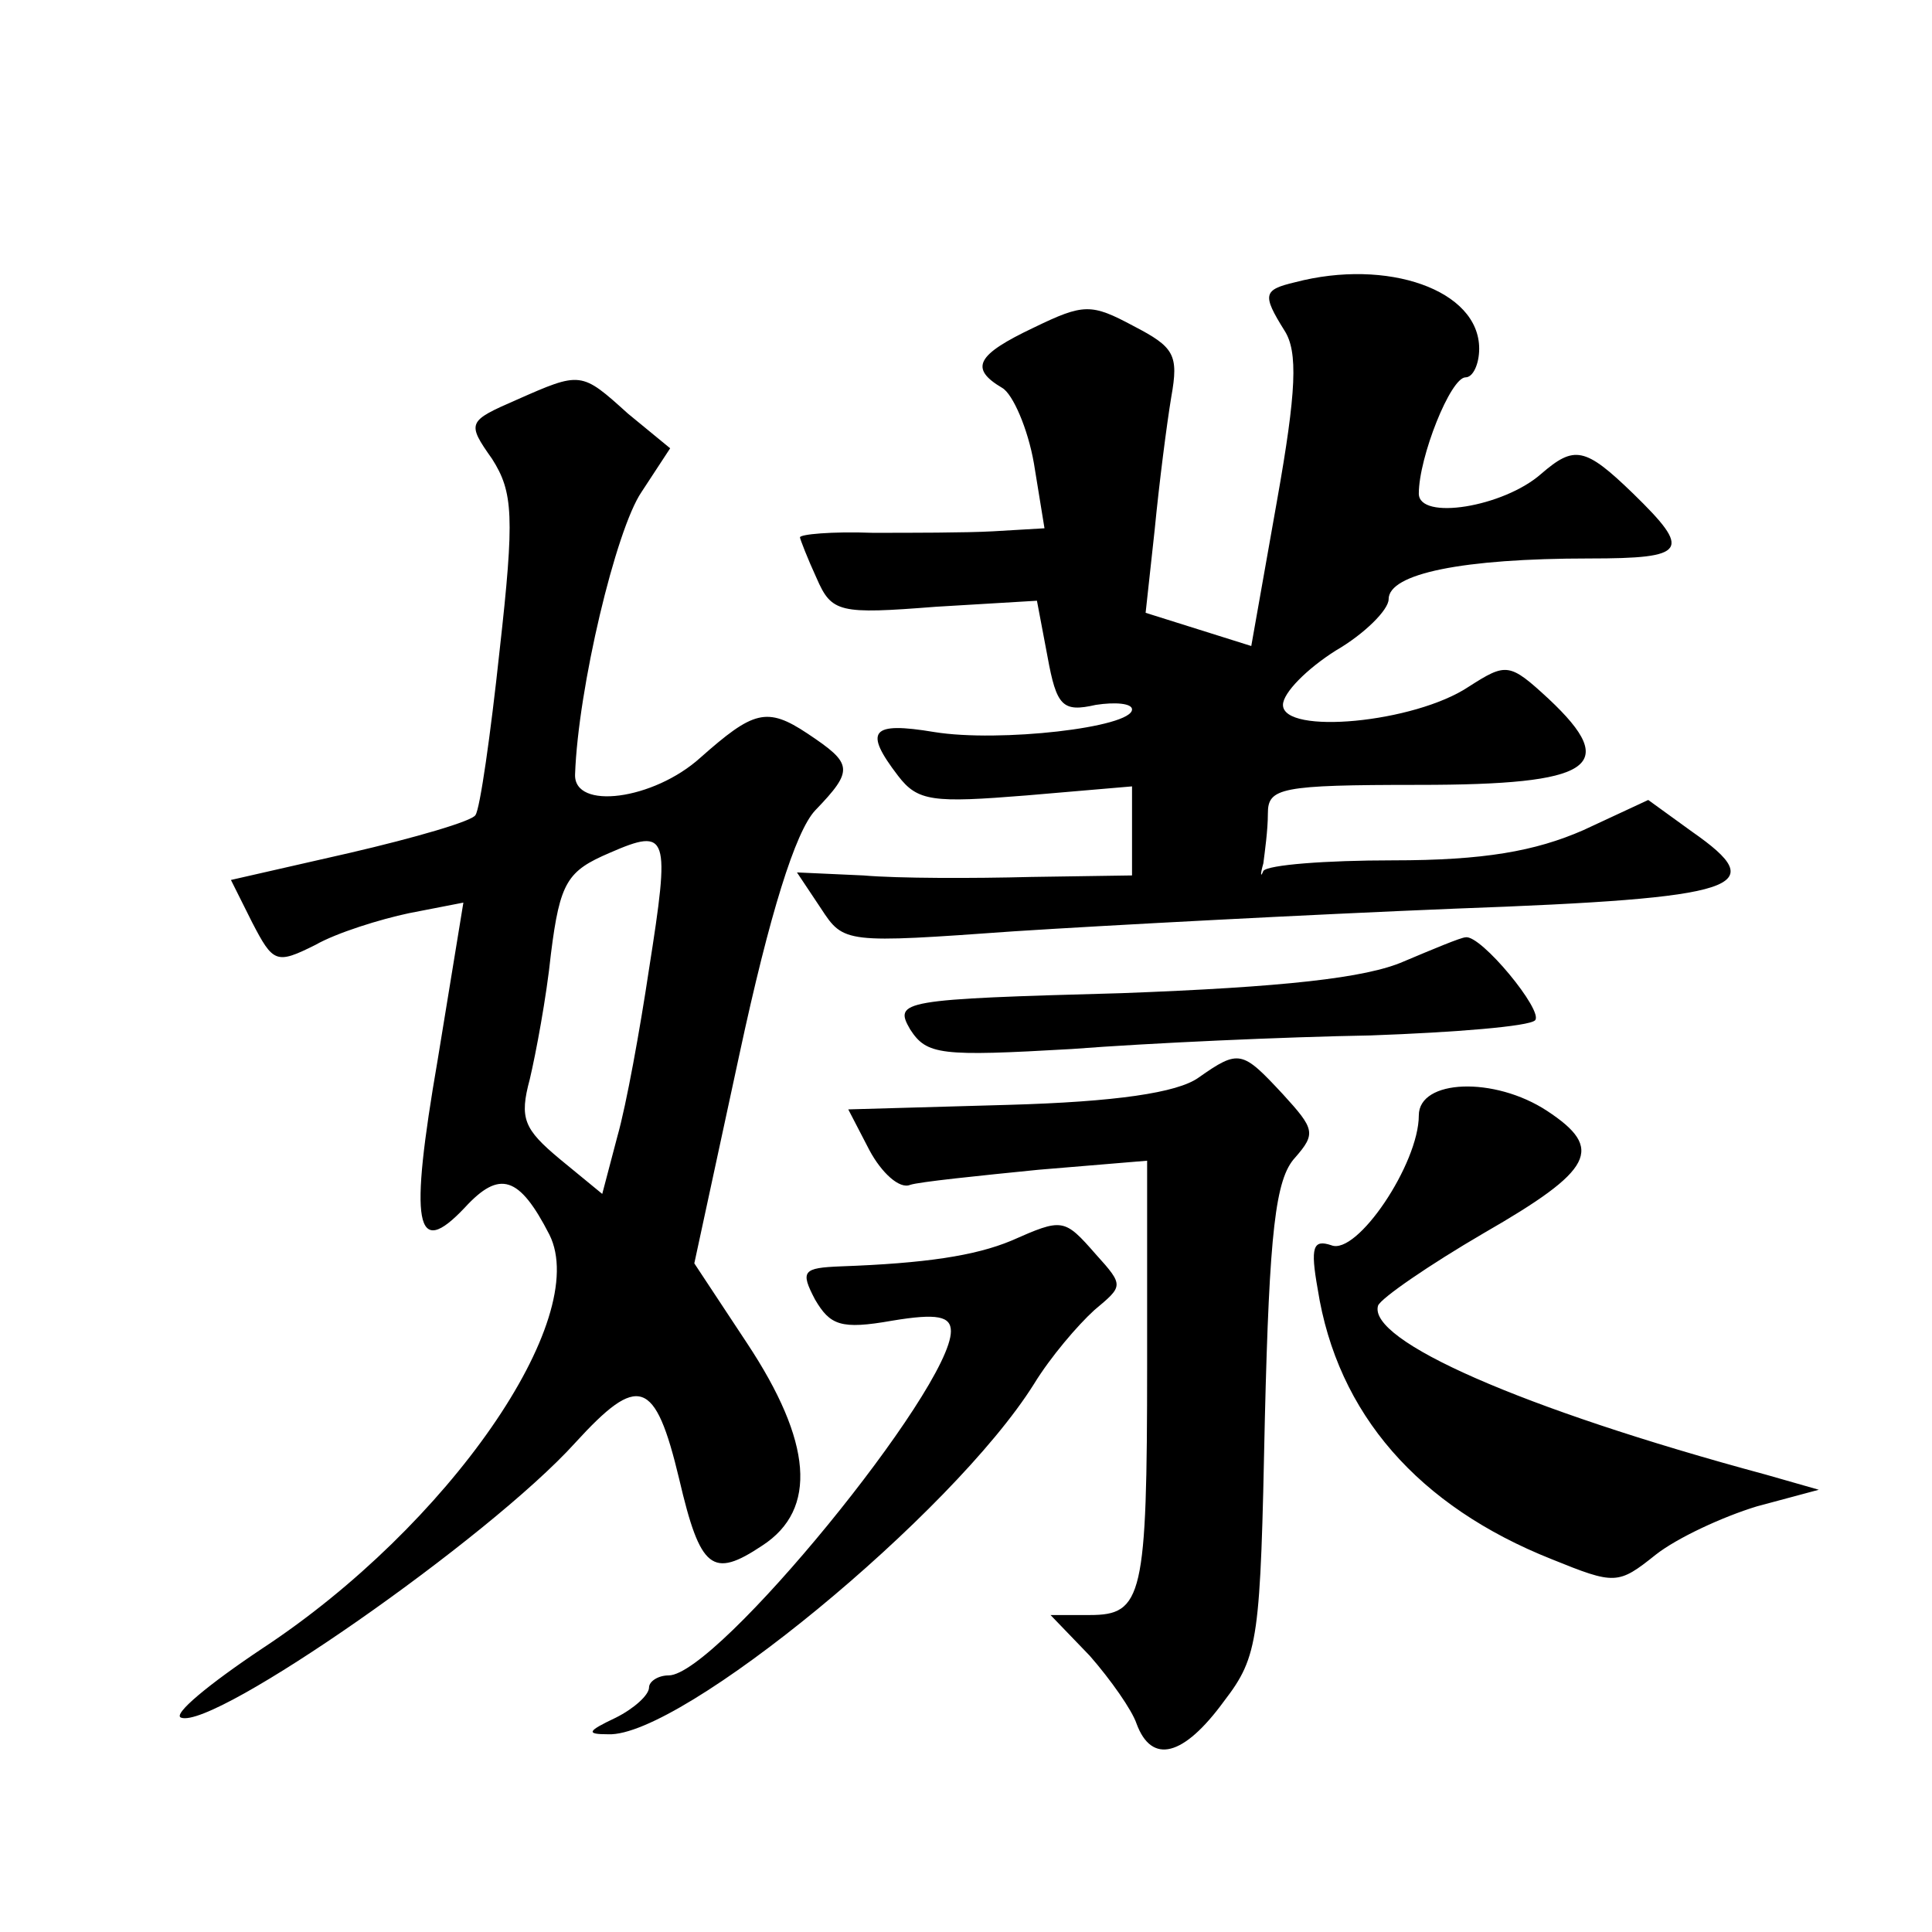
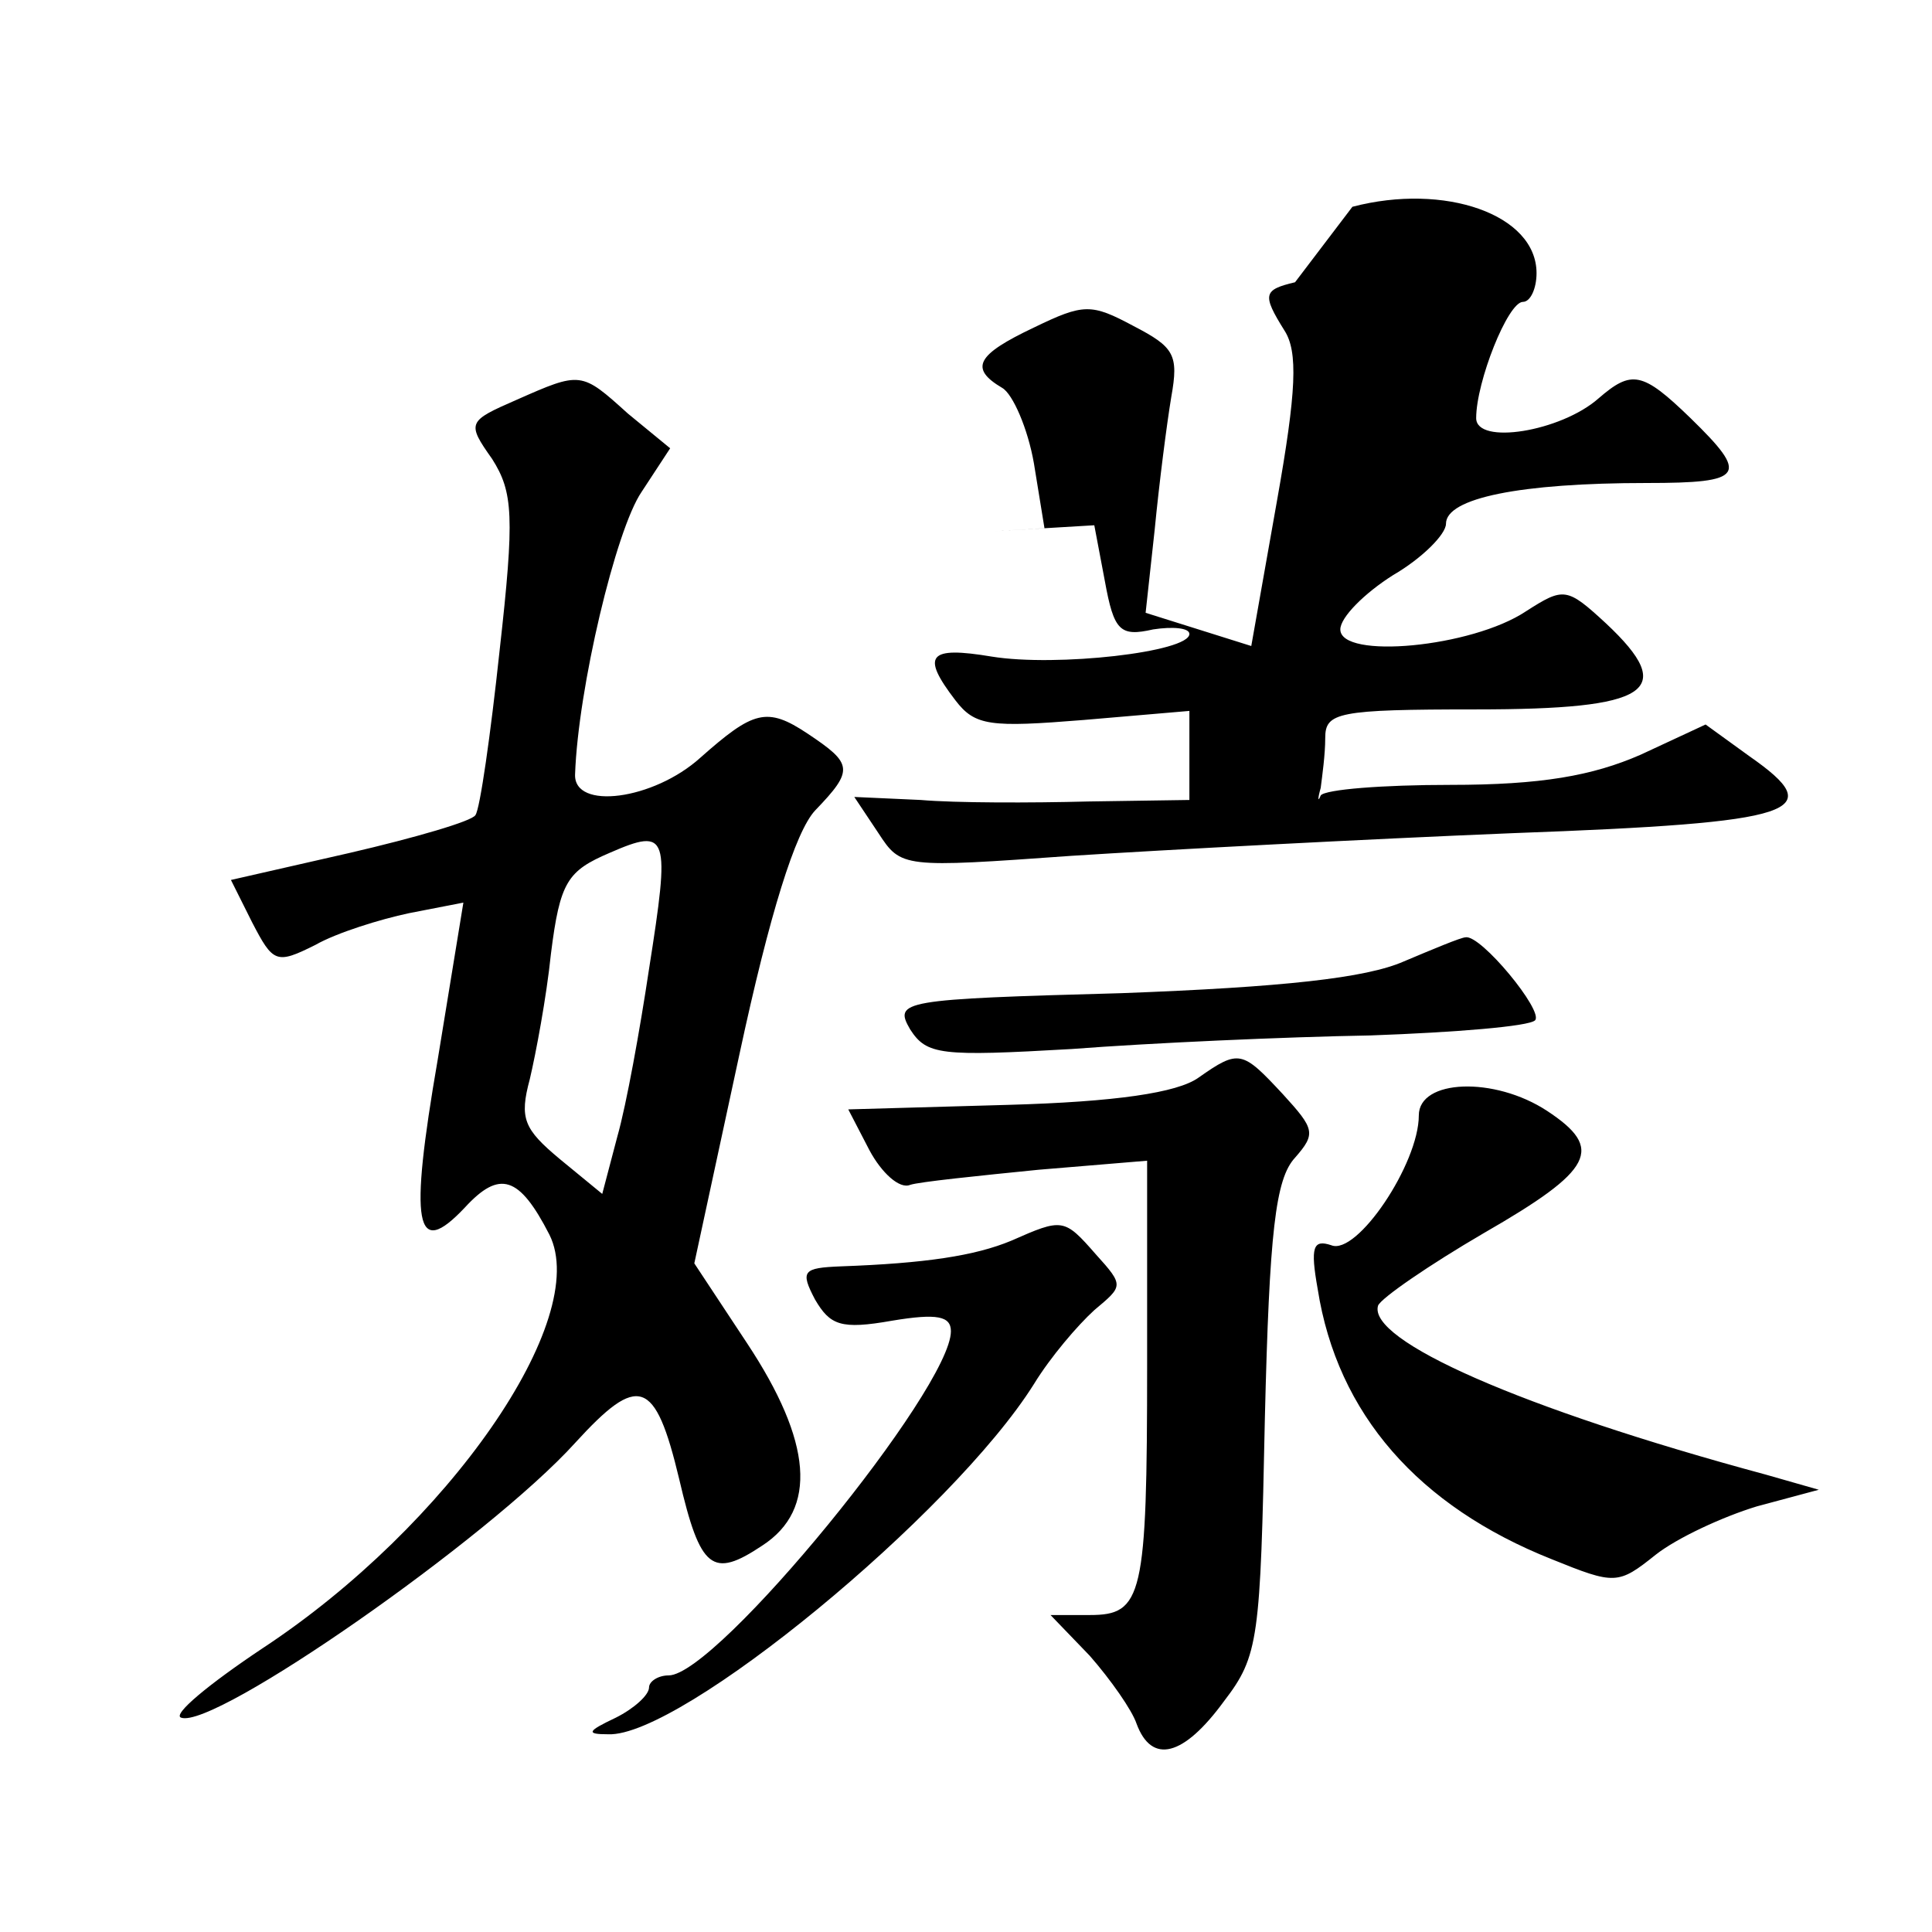
<svg xmlns="http://www.w3.org/2000/svg" version="1.0" width="128pt" height="128pt" viewBox="0 0 128 128" preserveAspectRatio="xMidYMid meet">
  <g transform="translate(0,128) scale(0.1,-0.1)" fill="#0" stroke="none">
-     <path d="M858 1093 c-21 -5 -22 -8 -7 -32 9 -14 8 -40 -5 -113 l-17 -96 -35 11 -35 11 6 55 c3 31 8 70 11 88 5 28 2 33 -25 47 -28 15 -33 15 -66 -1 -38 -18 -43 -27 -21 -40 7 -4 17 -27 21 -50 l7 -43 -34 -2 c-18 -1 -54 -1 -80 -1 -27 1 -48 -1 -48 -3 0 -1 5 -14 11 -27 10 -23 15 -24 79 -19 l67 4 7 -37 c6 -33 10 -37 32 -32 13 2 24 1 24 -3 0 -12 -88 -22 -131 -15 -42 7 -47 1 -24 -29 13 -17 23 -18 85 -13 l70 6 0 -30 0 -29 -67 -1 c-38 -1 -88 -1 -111 1 l-44 2 16 -24 c15 -23 16 -23 128 -15 62 4 194 11 292 15 191 7 210 14 157 51 l-29 21 -43 -20 c-32 -14 -66 -20 -126 -20 -45 0 -83 -3 -86 -7 -2 -5 -2 -2 0 5 1 8 3 22 3 33 0 17 8 19 100 19 115 0 134 12 86 57 -26 24 -28 24 -53 8 -36 -24 -123 -32 -123 -12 0 8 16 24 35 36 19 11 35 27 35 34 0 17 49 27 133 27 65 0 68 5 29 43 -32 31 -39 32 -61 13 -25 -22 -81 -31 -81 -13 0 24 21 77 31 77 5 0 9 9 9 19 0 39 -61 60 -122 44z M342 1015 c-32 -14 -33 -15 -16 -39 14 -22 15 -38 5 -127 -6 -56 -13 -105 -16 -109 -2 -4 -40 -15 -83 -25 l-79 -18 14 -28 c14 -27 16 -28 42 -15 14 8 43 17 62 21 l36 7 -17 -104 c-19 -110 -15 -133 18 -98 23 25 36 21 56 -18 28 -56 -67 -193 -190 -274 -36 -24 -60 -44 -54 -46 22 -8 204 119 261 182 42 46 53 43 69 -24 14 -60 22 -66 55 -44 37 24 33 69 -10 134 l-35 53 30 139 c20 93 37 147 50 161 26 27 25 31 -5 51 -27 18 -36 15 -71 -16 -31 -28 -84 -35 -83 -11 2 57 27 162 44 187 l19 29 -28 23 c-31 28 -31 28 -74 9z m88 -377 c-6 -40 -15 -90 -21 -111 l-10 -38 -28 23 c-24 20 -27 27 -20 53 4 17 11 54 14 83 6 48 11 55 39 67 39 17 40 12 26 -77z M930 643 c-25 -11 -80 -17 -187 -21 -146 -4 -151 -5 -140 -24 11 -17 20 -18 107 -13 52 4 141 8 198 9 56 2 105 6 109 10 6 6 -36 57 -46 55 -3 0 -22 -8 -41 -16z M794 566 c-14 -10 -55 -16 -126 -18 l-106 -3 14 -27 c8 -15 20 -26 27 -23 6 2 45 6 85 10 l72 6 0 -135 c0 -154 -3 -166 -38 -166 l-26 0 26 -27 c14 -16 28 -36 31 -45 10 -27 31 -22 58 15 23 30 24 41 27 187 3 124 7 159 20 173 14 16 13 19 -8 42 -27 29 -29 30 -56 11z M940 541 c0 -32 -41 -93 -58 -86 -12 4 -14 -1 -9 -29 13 -83 67 -144 155 -179 42 -17 44 -17 69 3 14 11 44 25 67 32 l41 11 -35 10 c-163 44 -264 89 -257 112 2 5 34 27 70 48 73 42 80 56 42 81 -35 23 -85 21 -85 -3z M670 458 c-24 -10 -57 -15 -113 -17 -25 -1 -27 -3 -17 -22 10 -17 17 -20 51 -14 30 5 39 3 39 -7 0 -38 -155 -228 -187 -228 -7 0 -13 -4 -13 -8 0 -5 -10 -14 -22 -20 -19 -9 -20 -11 -5 -11 48 -2 228 146 282 232 11 18 29 39 40 49 19 16 20 16 1 37 -21 24 -22 24 -56 9z" />
+     <path d="M858 1093 c-21 -5 -22 -8 -7 -32 9 -14 8 -40 -5 -113 l-17 -96 -35 11 -35 11 6 55 c3 31 8 70 11 88 5 28 2 33 -25 47 -28 15 -33 15 -66 -1 -38 -18 -43 -27 -21 -40 7 -4 17 -27 21 -50 l7 -43 -34 -2 l67 4 7 -37 c6 -33 10 -37 32 -32 13 2 24 1 24 -3 0 -12 -88 -22 -131 -15 -42 7 -47 1 -24 -29 13 -17 23 -18 85 -13 l70 6 0 -30 0 -29 -67 -1 c-38 -1 -88 -1 -111 1 l-44 2 16 -24 c15 -23 16 -23 128 -15 62 4 194 11 292 15 191 7 210 14 157 51 l-29 21 -43 -20 c-32 -14 -66 -20 -126 -20 -45 0 -83 -3 -86 -7 -2 -5 -2 -2 0 5 1 8 3 22 3 33 0 17 8 19 100 19 115 0 134 12 86 57 -26 24 -28 24 -53 8 -36 -24 -123 -32 -123 -12 0 8 16 24 35 36 19 11 35 27 35 34 0 17 49 27 133 27 65 0 68 5 29 43 -32 31 -39 32 -61 13 -25 -22 -81 -31 -81 -13 0 24 21 77 31 77 5 0 9 9 9 19 0 39 -61 60 -122 44z M342 1015 c-32 -14 -33 -15 -16 -39 14 -22 15 -38 5 -127 -6 -56 -13 -105 -16 -109 -2 -4 -40 -15 -83 -25 l-79 -18 14 -28 c14 -27 16 -28 42 -15 14 8 43 17 62 21 l36 7 -17 -104 c-19 -110 -15 -133 18 -98 23 25 36 21 56 -18 28 -56 -67 -193 -190 -274 -36 -24 -60 -44 -54 -46 22 -8 204 119 261 182 42 46 53 43 69 -24 14 -60 22 -66 55 -44 37 24 33 69 -10 134 l-35 53 30 139 c20 93 37 147 50 161 26 27 25 31 -5 51 -27 18 -36 15 -71 -16 -31 -28 -84 -35 -83 -11 2 57 27 162 44 187 l19 29 -28 23 c-31 28 -31 28 -74 9z m88 -377 c-6 -40 -15 -90 -21 -111 l-10 -38 -28 23 c-24 20 -27 27 -20 53 4 17 11 54 14 83 6 48 11 55 39 67 39 17 40 12 26 -77z M930 643 c-25 -11 -80 -17 -187 -21 -146 -4 -151 -5 -140 -24 11 -17 20 -18 107 -13 52 4 141 8 198 9 56 2 105 6 109 10 6 6 -36 57 -46 55 -3 0 -22 -8 -41 -16z M794 566 c-14 -10 -55 -16 -126 -18 l-106 -3 14 -27 c8 -15 20 -26 27 -23 6 2 45 6 85 10 l72 6 0 -135 c0 -154 -3 -166 -38 -166 l-26 0 26 -27 c14 -16 28 -36 31 -45 10 -27 31 -22 58 15 23 30 24 41 27 187 3 124 7 159 20 173 14 16 13 19 -8 42 -27 29 -29 30 -56 11z M940 541 c0 -32 -41 -93 -58 -86 -12 4 -14 -1 -9 -29 13 -83 67 -144 155 -179 42 -17 44 -17 69 3 14 11 44 25 67 32 l41 11 -35 10 c-163 44 -264 89 -257 112 2 5 34 27 70 48 73 42 80 56 42 81 -35 23 -85 21 -85 -3z M670 458 c-24 -10 -57 -15 -113 -17 -25 -1 -27 -3 -17 -22 10 -17 17 -20 51 -14 30 5 39 3 39 -7 0 -38 -155 -228 -187 -228 -7 0 -13 -4 -13 -8 0 -5 -10 -14 -22 -20 -19 -9 -20 -11 -5 -11 48 -2 228 146 282 232 11 18 29 39 40 49 19 16 20 16 1 37 -21 24 -22 24 -56 9z" />
  </g>
</svg>